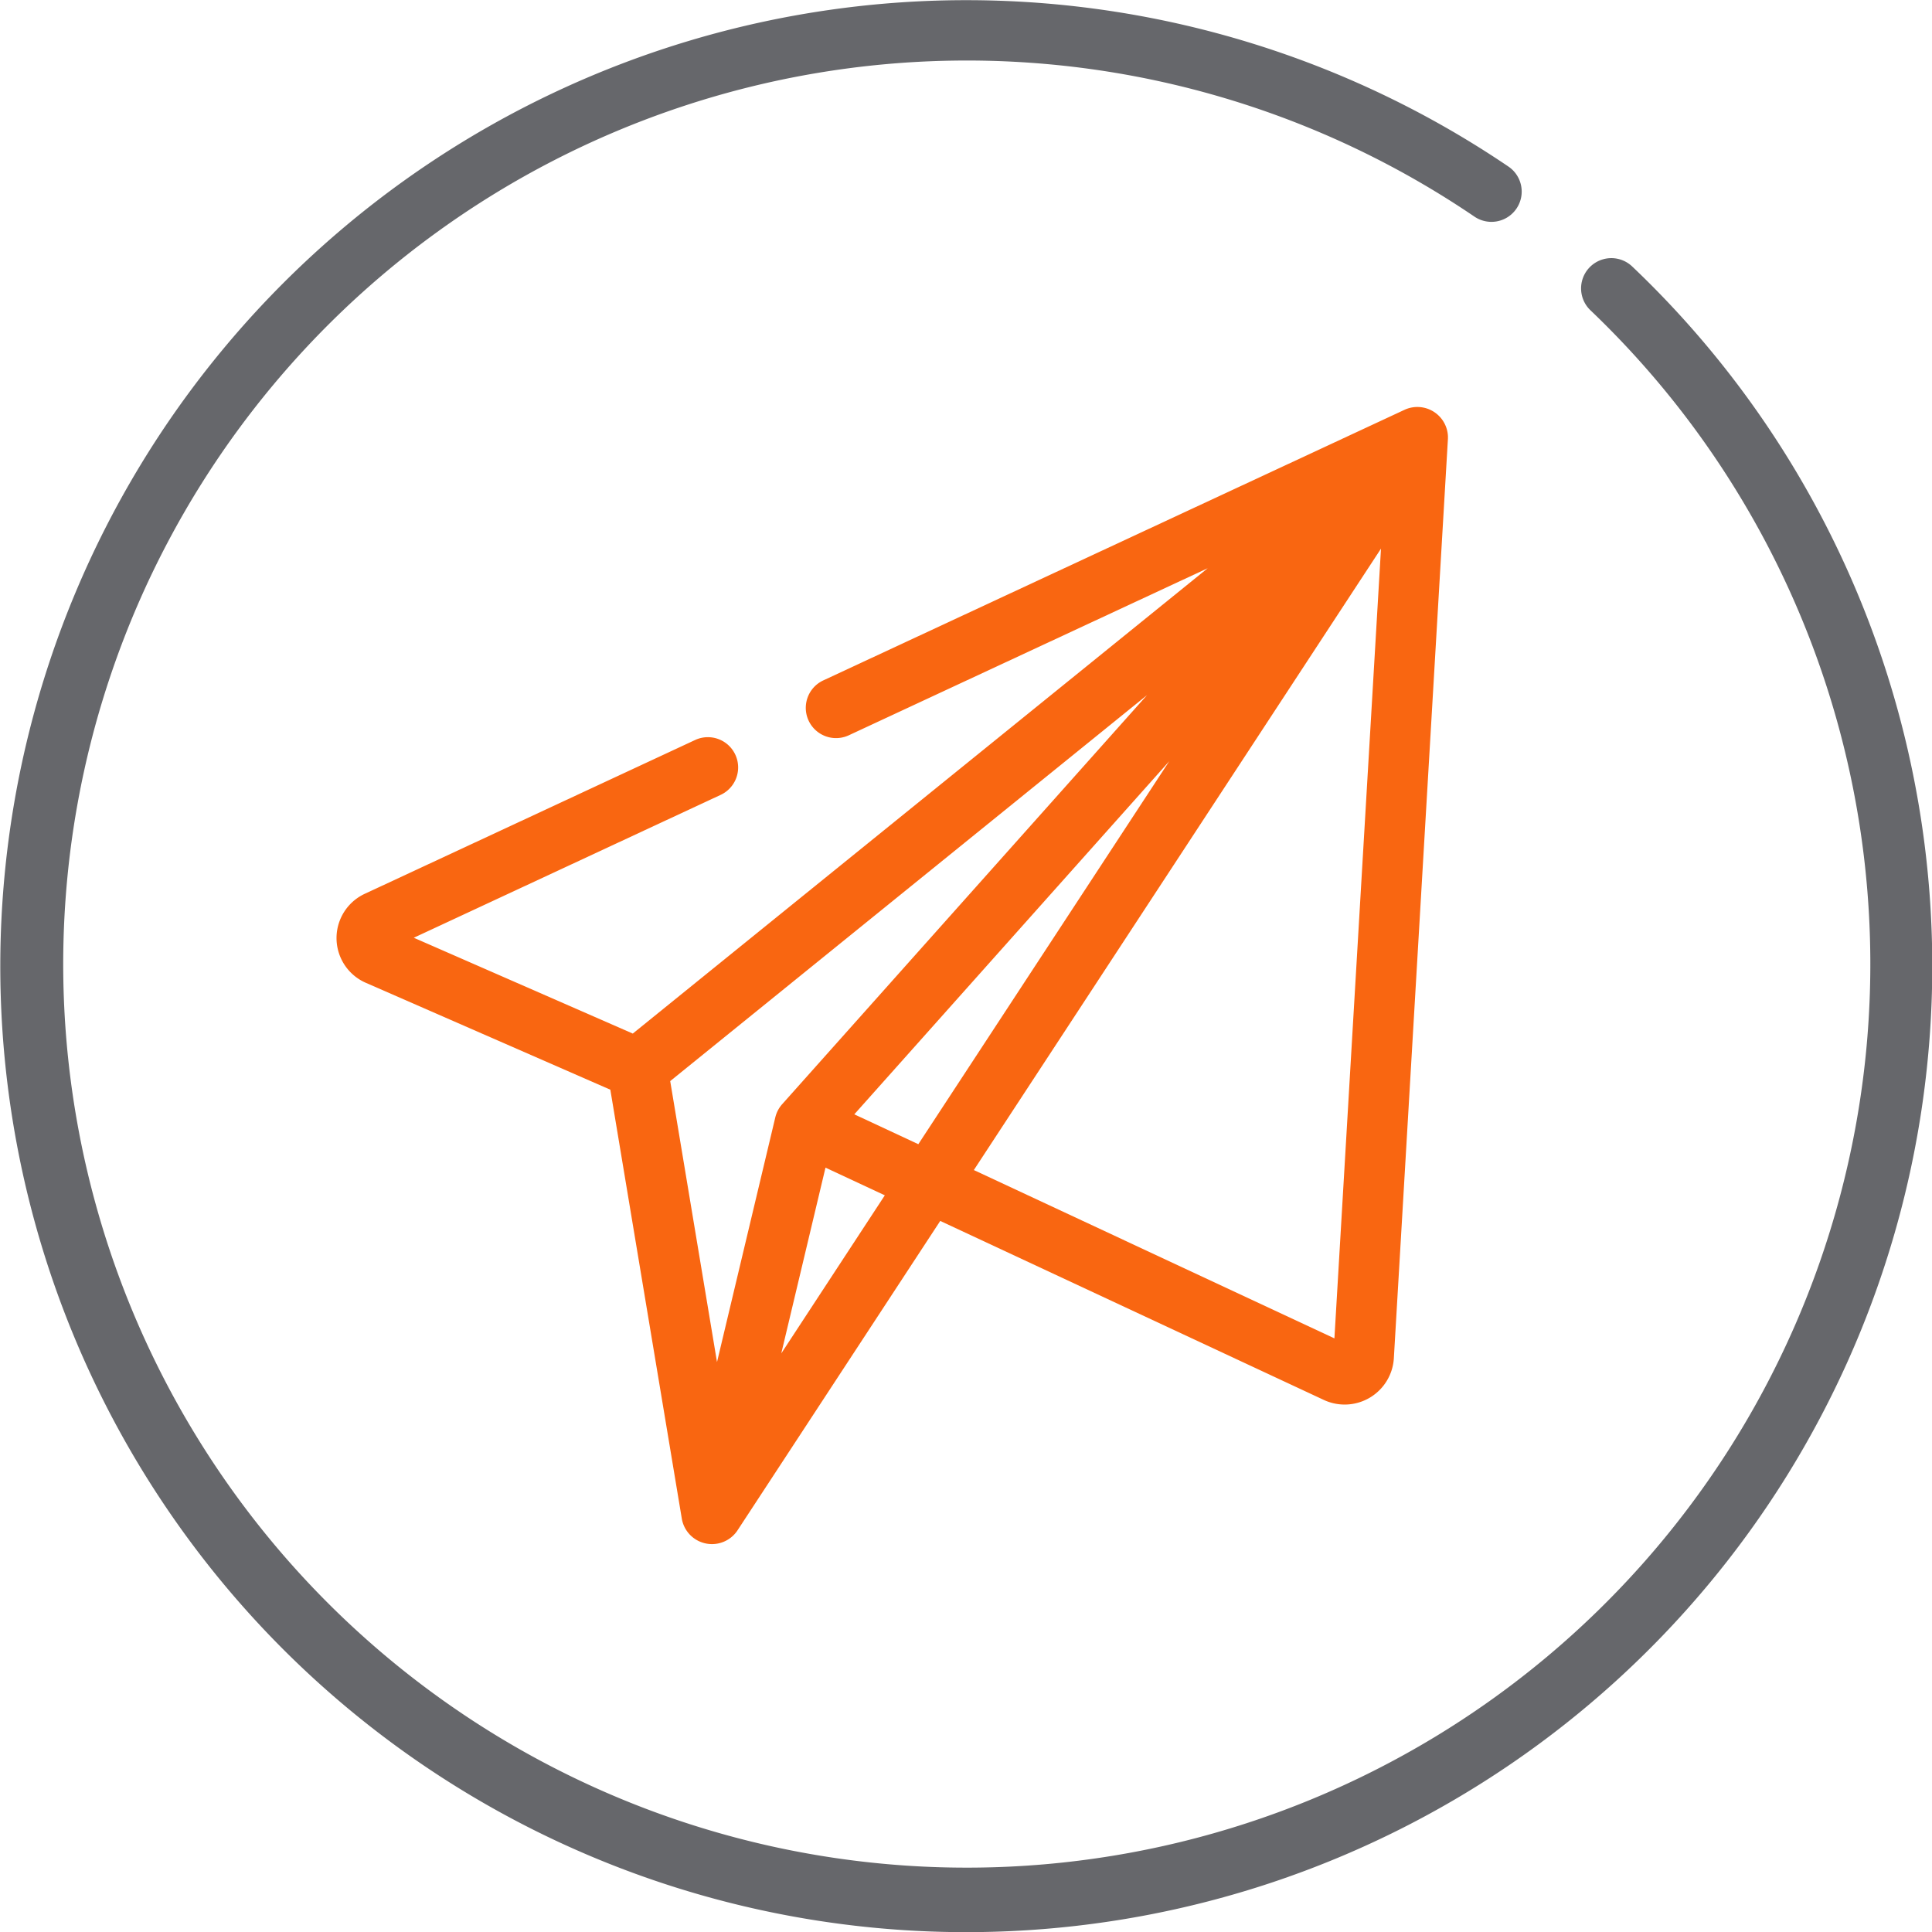
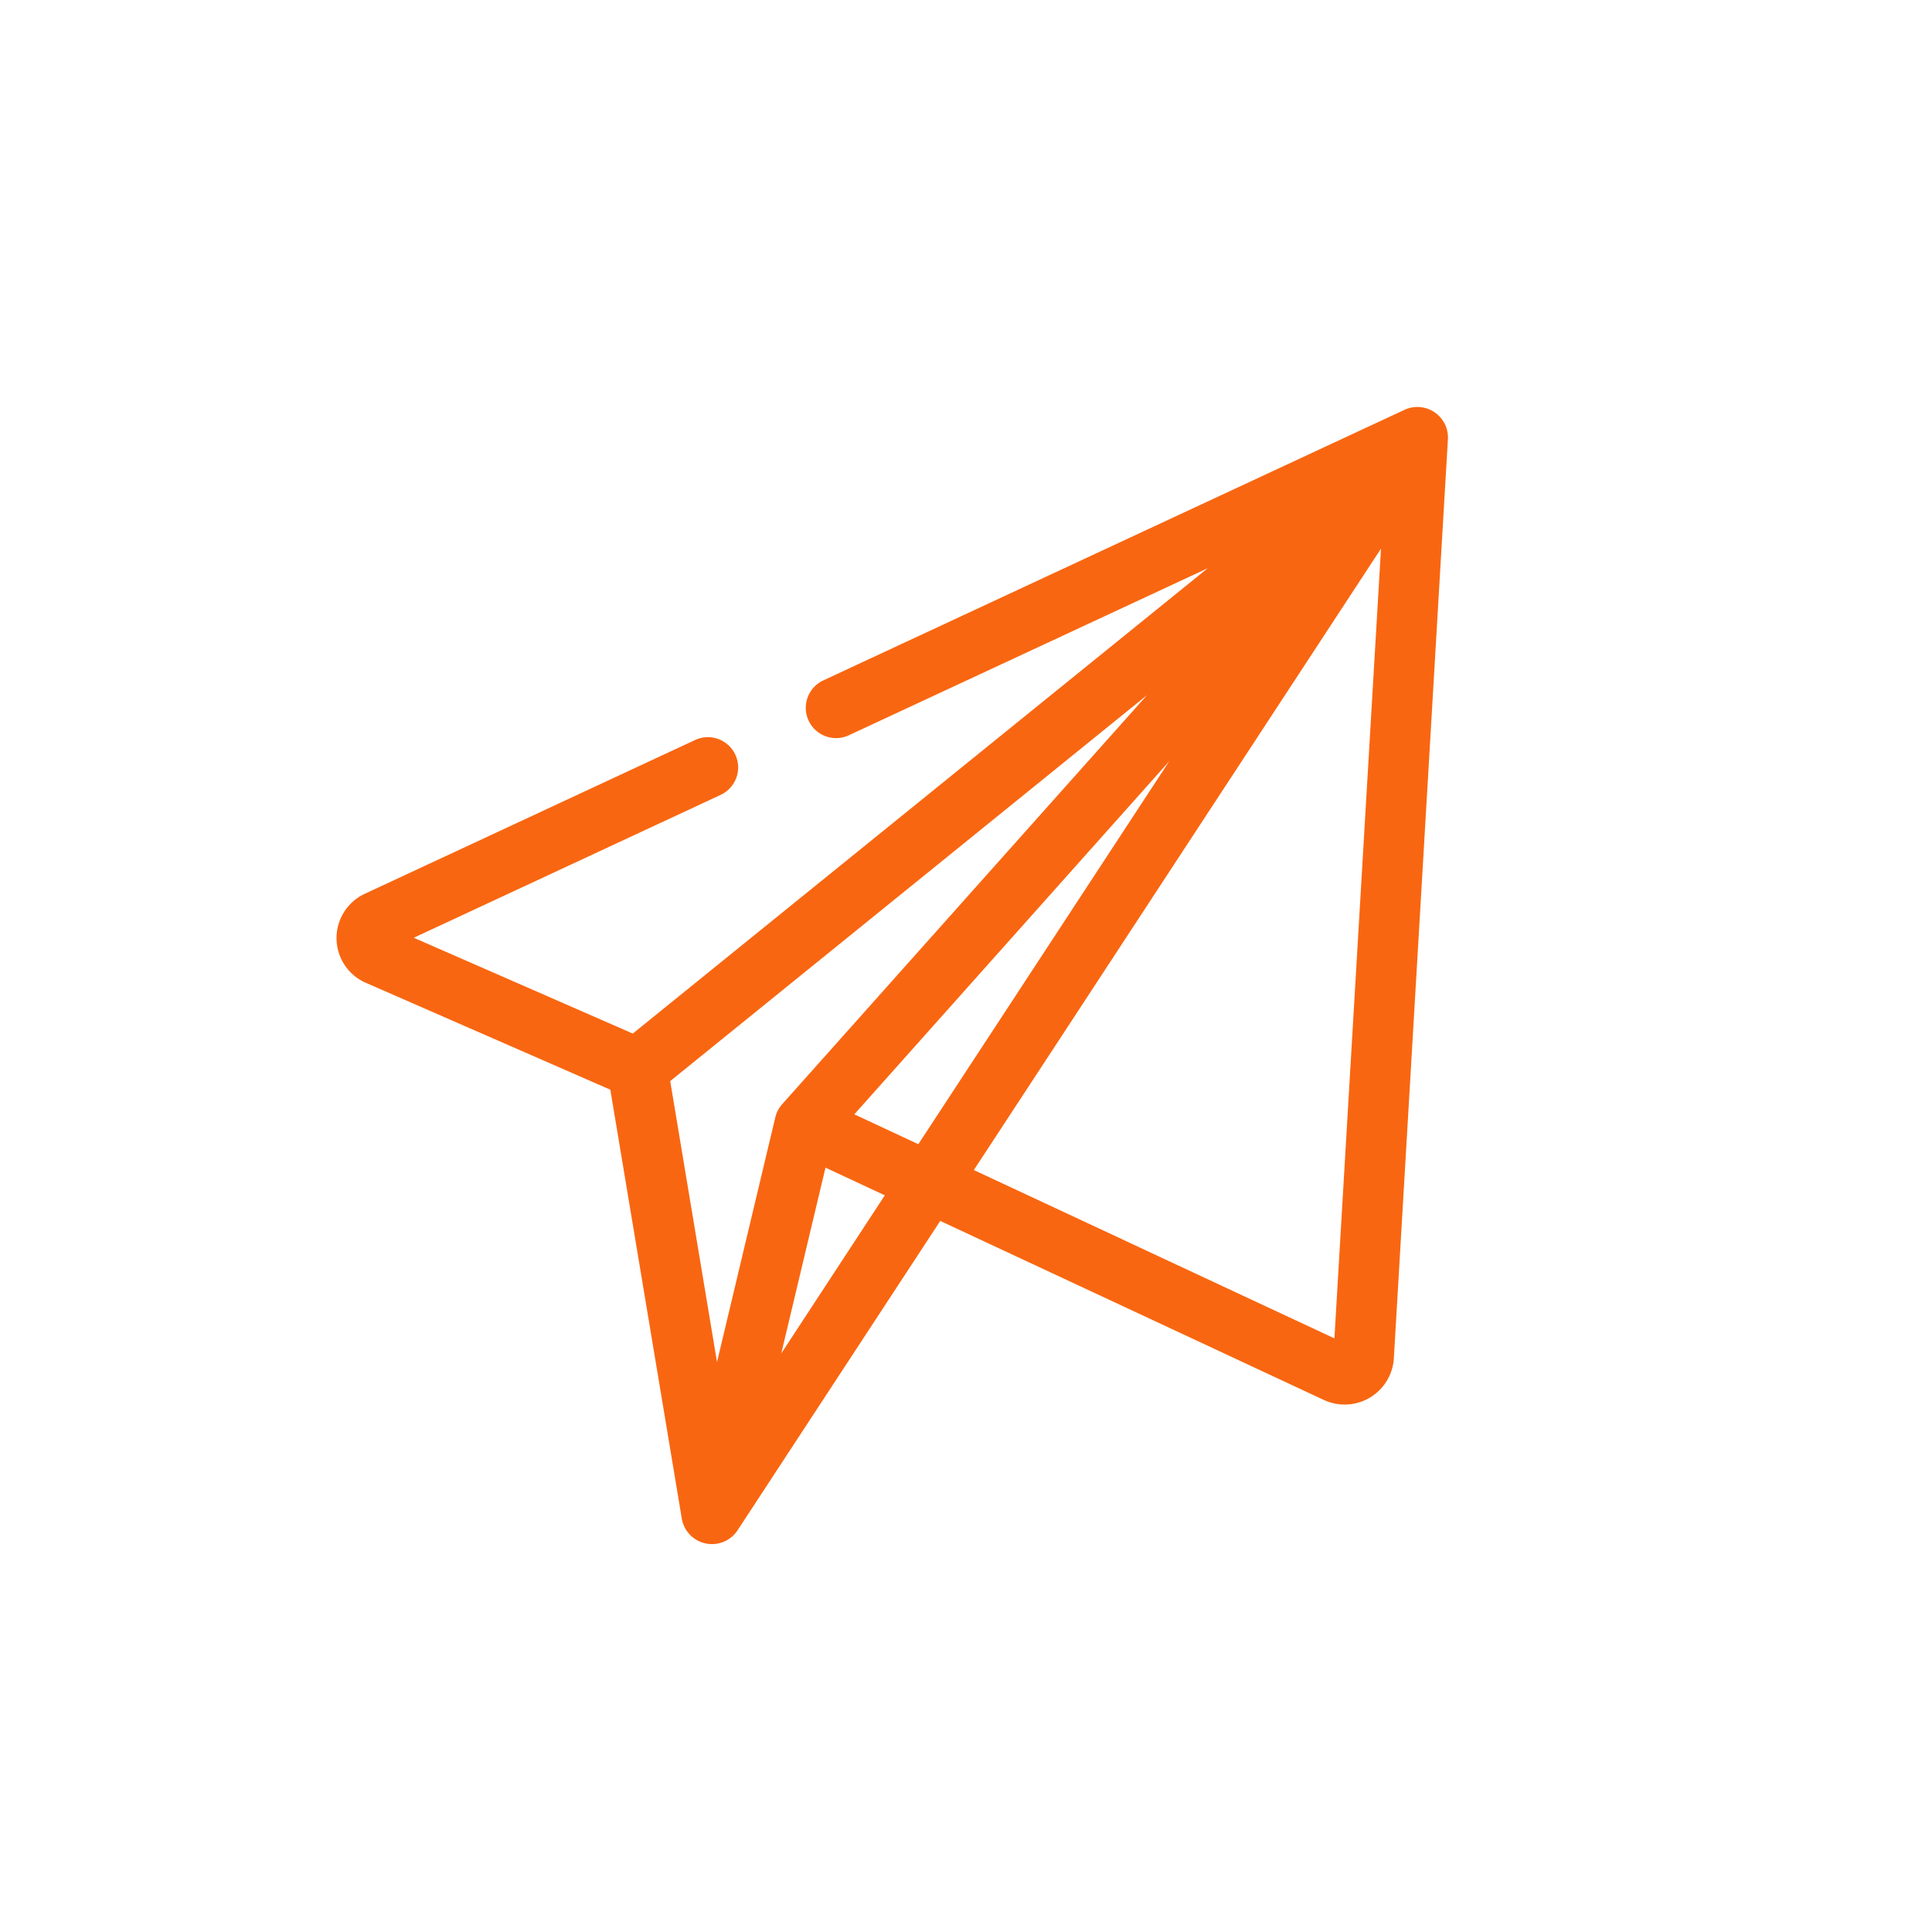
<svg xmlns="http://www.w3.org/2000/svg" id="telegram" width="56.795" height="56.795" viewBox="0 0 56.795 56.795">
  <g id="Group_129" data-name="Group 129">
    <g id="Group_128" data-name="Group 128">
-       <path id="Path_181" data-name="Path 181" d="M54.424,17.021a28.3,28.3,0,0,0-6.442-9.187.889.889,0,1,0-1.227,1.288,26.562,26.562,0,1,1-3.411-2.754.889.889,0,1,0,1-1.471A28.4,28.4,0,0,0,8.317,48.477,28.4,28.4,0,0,0,54.424,17.021Z" transform="translate(0 0)" fill="#66676b" />
-     </g>
+       </g>
  </g>
  <g id="Group_131" data-name="Group 131" transform="translate(9.894 11.961)">
    <g id="Group_130" data-name="Group 130">
      <path id="Path_182" data-name="Path 182" d="M120.6,107.907l-17.1,7.961a.889.889,0,0,0,.751,1.613l10.55-4.911-5.129,4.152L97.9,126.25l-6.438-2.817,9.021-4.2a.889.889,0,0,0-.751-1.613l-9.711,4.521a1.435,1.435,0,0,0,.03,2.616L97.24,127.9l2.105,12.632a.9.9,0,0,0,1.621.341l5.972-9.115,11.294,5.27a1.449,1.449,0,0,0,2.04-1.216l1.591-27.05c0-.025,0-.051,0-.076A.9.9,0,0,0,120.6,107.907Zm-20.224,28L99,127.647,113.018,116.3l-10.729,12.029a.9.9,0,0,0-.2.386Zm1.889-.255,1.3-5.461,1.744.814Zm4.029-6.15-1.882-.878,9.259-10.381-1.339,2.044Zm12.232,5.708-10.6-4.948,11.969-18.268Z" transform="translate(-89.192 -107.827)" fill="#f96611" />
    </g>
  </g>
</svg>